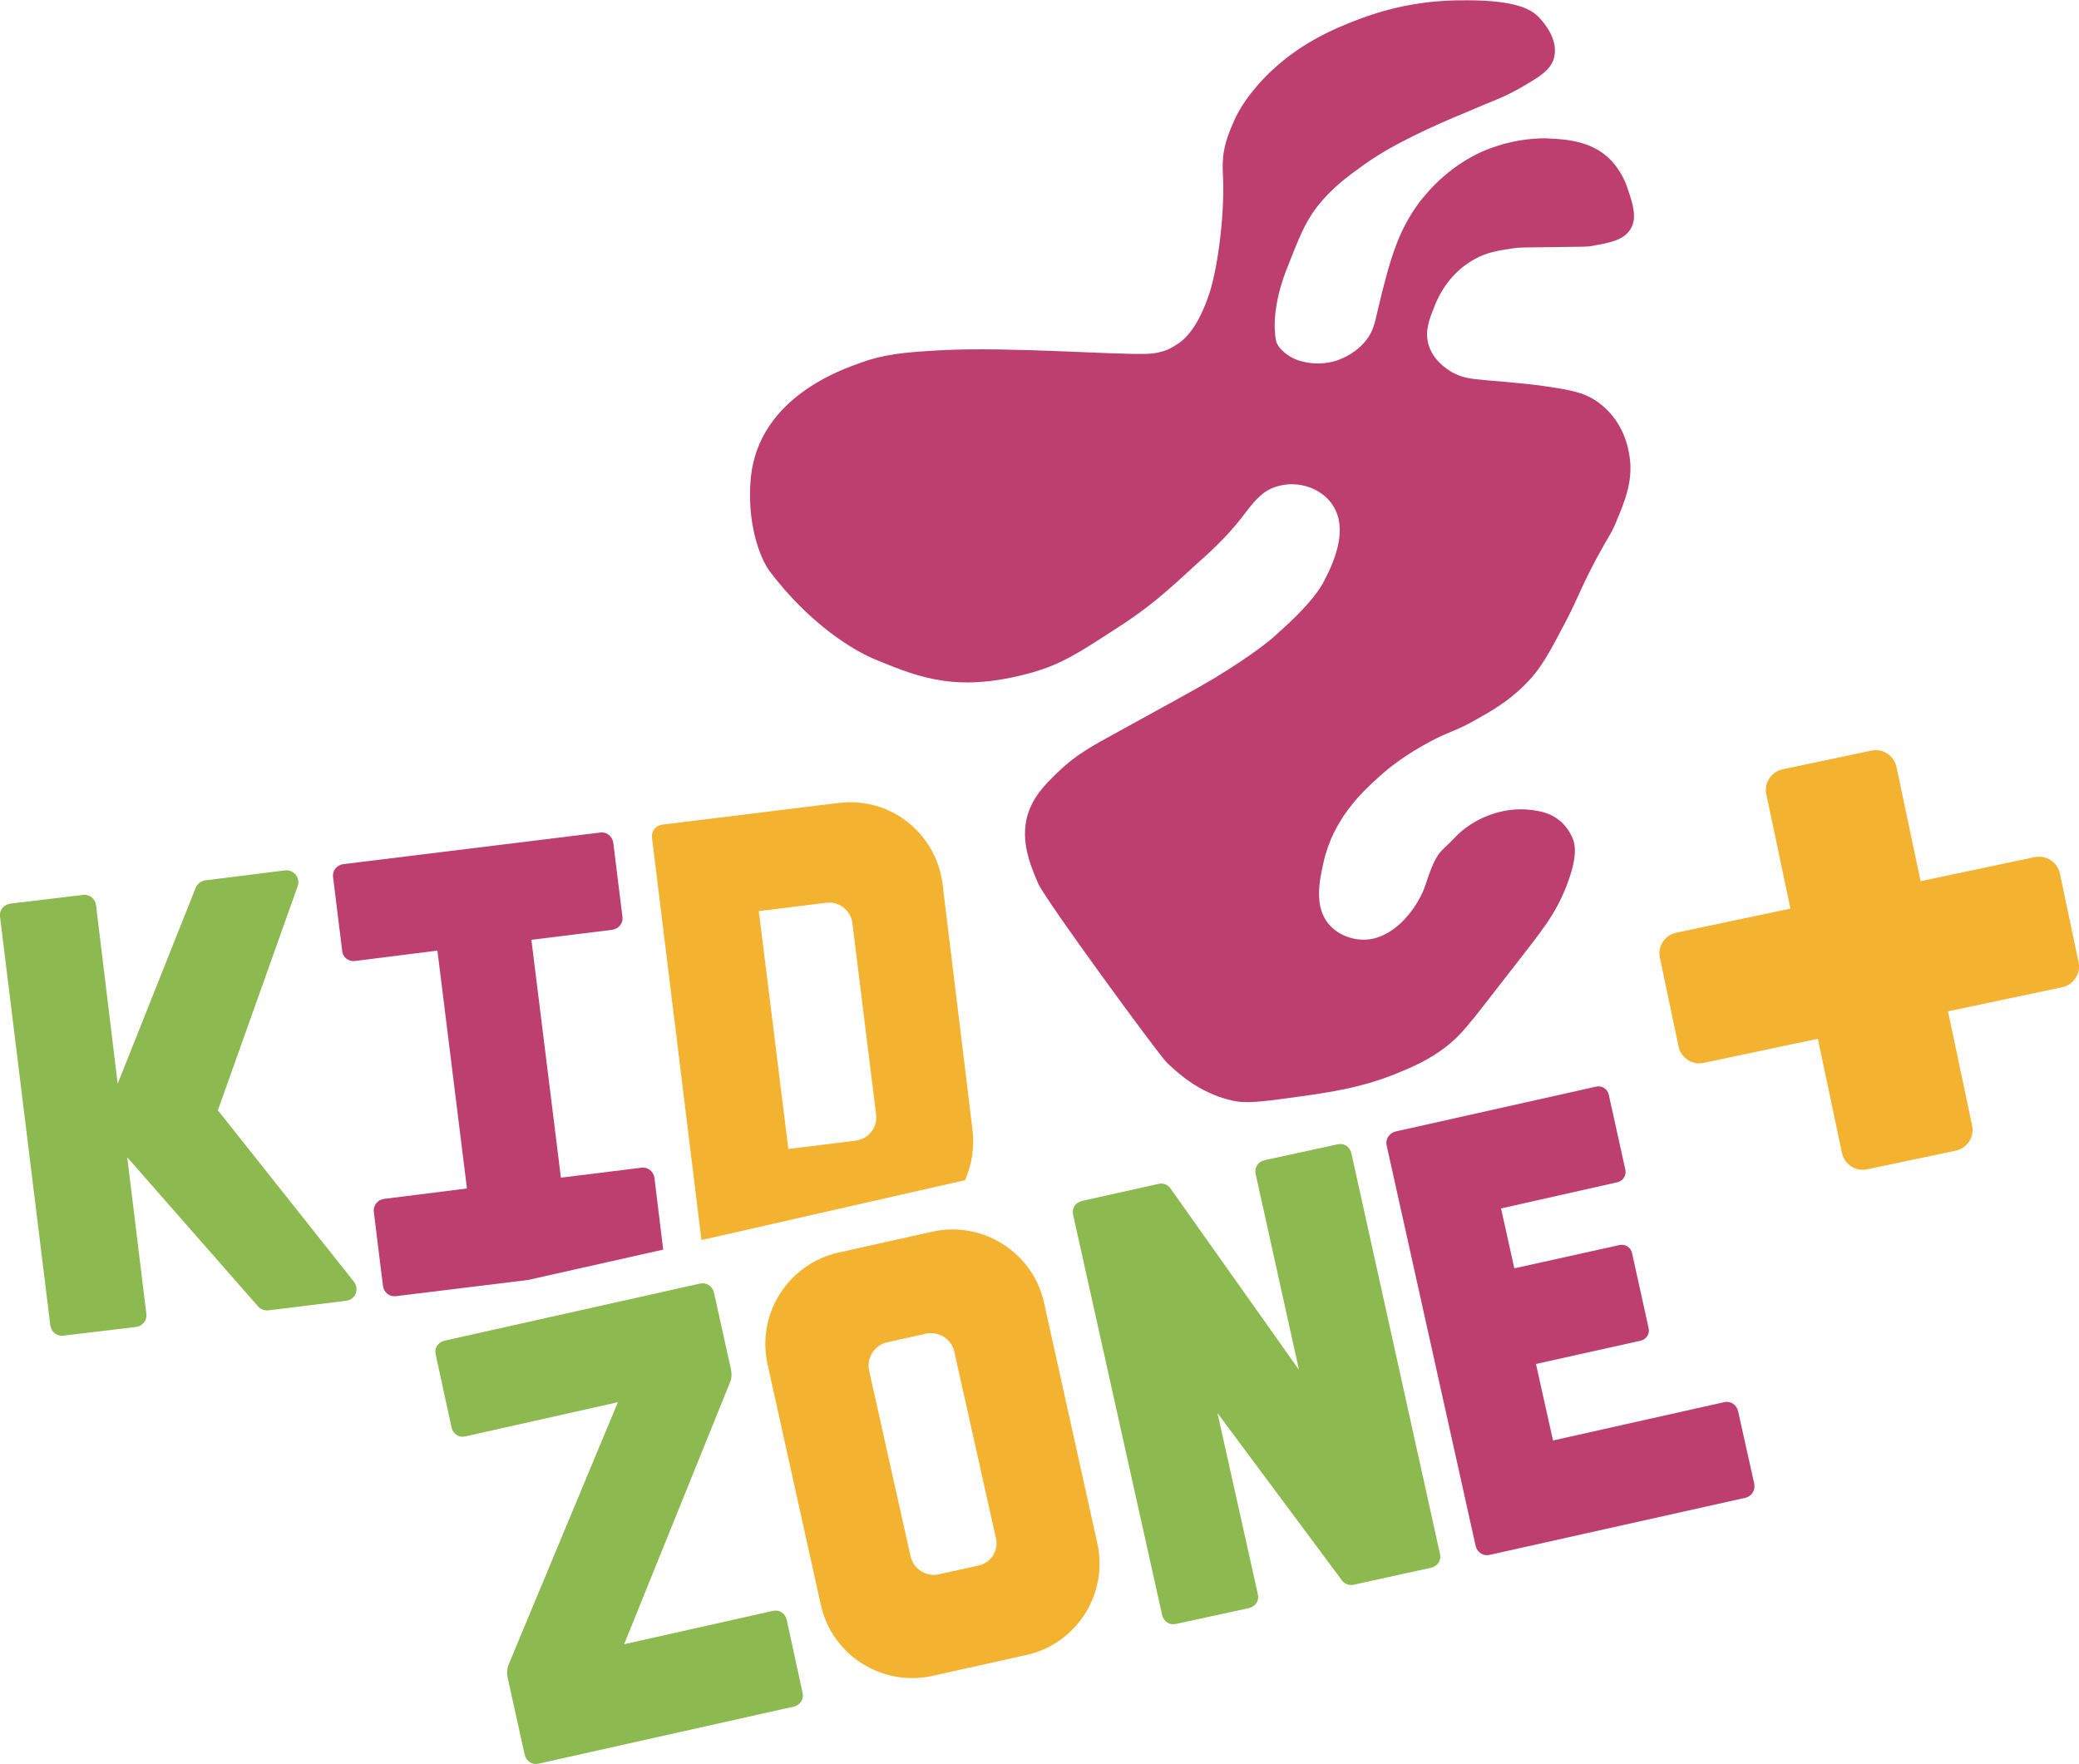
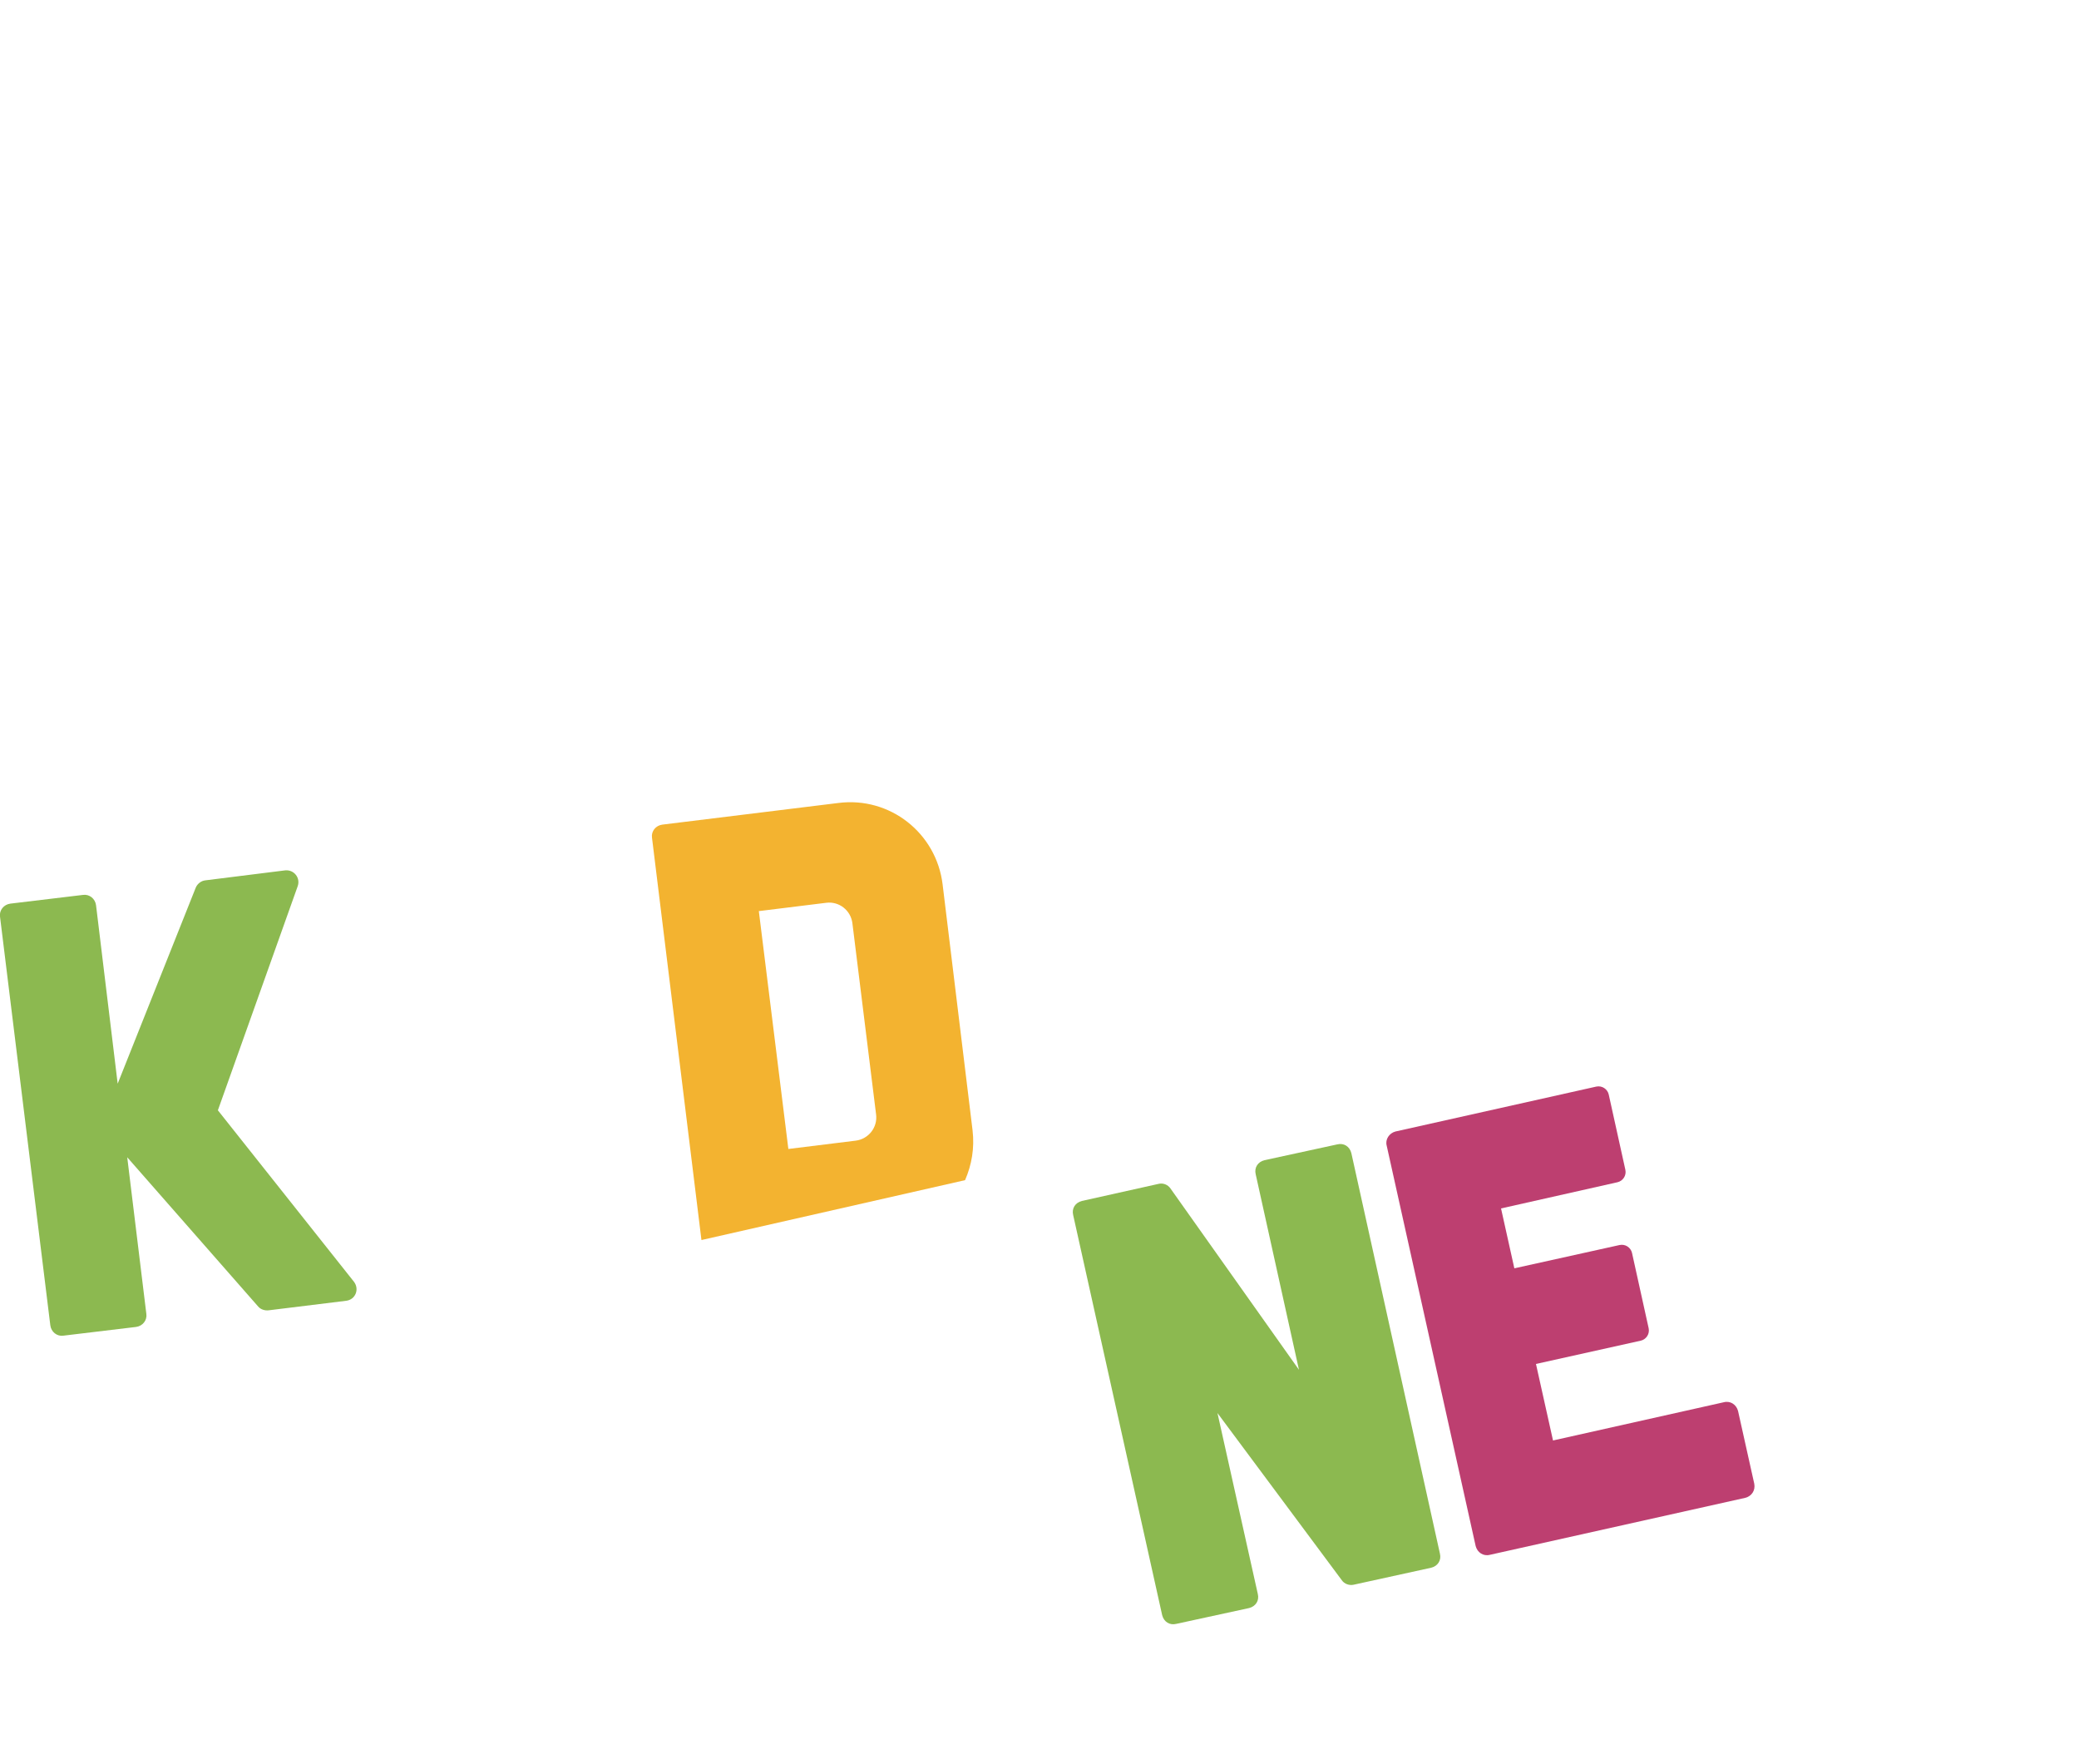
<svg xmlns="http://www.w3.org/2000/svg" version="1.1" id="Слой_1" x="0px" y="0px" width="500px" height="424.2px" viewBox="0 0 500 424.2" style="enable-background:new 0 0 500 424.2;" xml:space="preserve">
  <style type="text/css">
	.st0{fill:#F3B330;}
	.st1{fill:#BD3F70;}
	.st2{fill:#8CB950;}
</style>
  <g>
-     <path class="st0" d="M184.6,328.1l12.8,57.8c2.7,12.2,14.8,19.8,26.9,17.1l22.5-5c12.2-2.7,19.8-14.8,17.1-26.9l-12.8-57.8   c-2.7-12.2-14.8-19.8-26.9-17.1l-22.5,5C189.6,303.9,181.9,315.9,184.6,328.1z M235.2,376.5l-9.5,2.1c-3,0.6-6-1.3-6.7-4.3   l-10-44.8c-0.6-3,1.3-6,4.3-6.7l9.5-2.1c3-0.6,6,1.3,6.7,4.3l10,44.8C240.3,372.8,238.3,375.9,235.2,376.5z" />
    <path class="st1" d="M419.7,360.2l-61.4,13.7c-1.6,0.4-3-0.6-3.4-2.1l-21.4-96.3c-0.4-1.5,0.6-3,2.1-3.4l48.3-10.8   c1.4-0.3,2.7,0.6,3,1.9l4,18.1c0.3,1.4-0.6,2.7-1.9,3l-28,6.3l3.2,14.4l25.3-5.6c1.4-0.3,2.7,0.6,3,1.9l4,18.1   c0.3,1.4-0.6,2.7-1.9,3l-25.2,5.6l4.1,18.4l41.1-9.2c1.6-0.4,3,0.6,3.4,2.1l3.9,17.5C422.2,358.4,421.3,359.8,419.7,360.2z" />
-     <path class="st2" d="M168.2,308.7l-61.3,13.7c-1.6,0.4-2.5,1.8-2.1,3.4l3.8,17.5c0.4,1.6,1.8,2.5,3.4,2.1l36.6-8.2l-26.2,62.9   c-0.5,1.1-0.5,2.3-0.3,3.4l4.1,18.5c0.4,1.6,1.8,2.5,3.4,2.1l61.3-13.7c1.6-0.4,2.5-1.8,2.1-3.4l-3.8-17.5   c-0.4-1.6-1.8-2.5-3.4-2.1l-35.7,8l25.4-62.8c0.5-1.1,0.5-2.2,0.3-3.3l-4.1-18.5C171.3,309.2,169.8,308.3,168.2,308.7z" />
    <path class="st2" d="M312.4,329.4l-30.9-43.6c-0.6-0.9-1.8-1.4-2.9-1.1l-18.4,4.1c-1.6,0.4-2.5,1.8-2.1,3.4l21.4,96.2   c0.4,1.6,1.8,2.5,3.4,2.1l17.5-3.8c1.6-0.4,2.5-1.8,2.1-3.4l-9.7-43.5l29.9,40.2c0.6,0.9,1.8,1.3,2.8,1.1l18.7-4.1   c1.6-0.4,2.5-1.8,2.1-3.4L325,277.3c-0.4-1.6-1.8-2.5-3.4-2.1l-17.5,3.8c-1.6,0.4-2.5,1.8-2.1,3.4L312.4,329.4z" />
-     <path class="st1" d="M85.3,231.1l19.9-2.5l7.1,57.2l-19.9,2.5c-1.6,0.2-2.7,1.6-2.5,3.1l2.2,17.8c0.2,1.6,1.6,2.7,3.1,2.5l31.8-3.9   l32.5-7.3l-2.1-17.2c-0.2-1.6-1.6-2.7-3.1-2.5l-19.4,2.4l-7.1-57.2l19.4-2.4c1.6-0.2,2.7-1.6,2.5-3.1l-2.2-17.8   c-0.2-1.6-1.6-2.7-3.1-2.5l-61.8,7.6c-1.6,0.2-2.7,1.6-2.5,3.1l2.2,17.8C82.4,230.2,83.9,231.3,85.3,231.1z" />
    <path class="st0" d="M201.6,193.1l-42.3,5.2c-1.6,0.2-2.7,1.6-2.5,3.1l11.9,96.8l63.4-14.4c1.6-3.7,2.3-7.7,1.8-12l-7.2-59.1   C225.2,200.3,214,191.5,201.6,193.1z M210.7,268c0.4,3.1-1.8,5.9-4.9,6.3l-16.2,2l-7.1-57.2l16.2-2c3.1-0.4,5.9,1.8,6.3,4.9   L210.7,268z" />
    <path class="st2" d="M52.4,267l19.2-53.9c0.7-2-0.9-4-3-3.8l-19.2,2.4c-1,0.1-1.9,0.8-2.3,1.7l-18.8,47.2l-5.2-42.9   c-0.2-1.6-1.6-2.7-3.1-2.5l-17.5,2.1c-1.6,0.2-2.7,1.6-2.5,3.1l12.1,98.3c0.2,1.6,1.6,2.7,3.1,2.5l17.5-2.1   c1.6-0.2,2.7-1.6,2.5-3.1l-4.6-37.7l31.5,35.9c0.6,0.7,1.6,1,2.5,0.9l18.7-2.3c2.2-0.3,3.2-2.8,1.8-4.6L52.4,267z" />
-     <path class="st0" d="M489.4,206.1l-27.5,5.8l-5.8-27.5c-0.6-2.7-3.3-4.5-6-3.9l-21.4,4.5c-2.7,0.6-4.5,3.3-3.9,6l5.8,27.5   l-27.5,5.8c-2.7,0.6-4.5,3.3-3.9,6l4.5,21.4c0.6,2.7,3.3,4.5,6,3.9l27.5-5.8l5.8,27.5c0.6,2.7,3.3,4.5,6,3.9l21.4-4.5   c2.7-0.6,4.5-3.3,3.9-6l-5.8-27.5l27.5-5.8c2.7-0.6,4.5-3.3,3.9-6l-4.5-21.4C494.8,207.3,492.1,205.6,489.4,206.1z" />
-     <path class="st1" d="M269.6,150.4c-10.3,6.7-14.1,9.2-21.3,11.3c-17.5,4.9-26.6,1.5-37.3-2.9c-5.8-2.3-16.3-8.8-25.8-21.3   c-2.6-3.4-5.7-12.2-4.6-22.9c2.1-19.3,22.4-25.9,26.2-27.3c5.4-2,10.2-2.6,19.9-3.1c16-0.8,40.6,1.1,48.8,0.9   c4.7-0.1,6.7-1.8,7.1-2c2.1-1.2,5.5-4,8.4-13c2.1-6.9,3.6-19.6,3.1-28.3c-0.3-5.3,0.8-8.4,2.5-12.3c0.7-1.7,2.6-5.7,7.5-10.8   c8.2-8.5,17.6-12.1,22.5-14c12.8-4.9,23-4.7,28.6-4.6c10.1,0.3,13.5,2.3,15.4,4.6c0.5,0.6,4.2,4.6,3.2,9c-0.7,3.1-3.5,4.8-8.8,7.8   c-3.6,2-5.4,2.5-11.9,5.3c-5.1,2.1-8.7,3.7-13,5.8c-3.8,1.9-7.7,3.9-12.2,7.1c-4,2.9-7.6,5.5-11.2,10.1c-3,3.9-4.4,7.7-7.4,15.3   c-3.1,8.1-3,14-2.4,16.9c0.4,1.8,3.2,4.2,6.2,4.9c4.3,1.1,7.5,0.1,8.7-0.3c1-0.4,4.5-1.7,7-5.1c1.6-2.2,1.9-4.2,2.5-6.7   c1.5-6.5,3.1-12.3,4.2-15.1c2.4-6.9,6.1-11.5,7.2-12.7c5.9-7.1,12.8-10.2,14.6-10.9c7.4-3,13.8-2.9,15.2-2.8   c4.2,0.2,10,0.6,14.4,4.7c3,2.9,4.2,6.2,4.7,7.8c1,3,2.2,6.5,0.6,9.2c-1.7,2.9-5.4,3.4-9.1,4.1c-1.5,0.3-2.1,0.2-8.2,0.3   c-8.8,0.1-9.7,0.1-10.9,0.3c-3.1,0.5-6.2,0.8-9.5,2.7c-6.3,3.5-8.8,9.4-9.6,11.5c-1.2,3-2.3,5.8-1.3,9.1c1.3,4.3,5.5,6.5,6.4,6.9   c2.1,1,3.8,1.2,7,1.5c8.6,0.7,12.9,1.2,14.7,1.5c6.2,0.9,9.6,1.5,13,4.1c5.2,3.9,6.7,9.7,7,11.6c1.4,6.5-0.9,11.9-3.1,17.1   c-1.2,2.9-1.4,2.6-4.7,8.7c-4.1,7.8-4.1,8.8-7.2,14.8c-4.1,7.8-6.1,11.7-10.1,15.6c-4.1,4.1-8.5,6.5-11.7,8.3   c-4.9,2.8-6.2,2.7-10.9,5.2c-2.2,1.2-7.8,4.2-13,9.1c-3.4,3.1-10.4,9.6-12.7,20c-0.9,4.1-2.5,10.9,1.6,15.2   c2.3,2.5,6.1,3.7,9.3,3.3c6.6-0.8,11.9-7.8,13.7-13.3c2.7-8.4,3.7-7.6,6.9-11.1c4.2-4.5,11.4-7.7,18.7-6.7c1.8,0.3,6.8,0.7,9.5,6.3   c0.9,1.8,1.5,4.8-1.2,11.8c-2.8,7.2-5.9,10.8-13.9,21.1c-9.9,12.7-11.5,15.2-16.6,18.8c-4.2,2.9-7.9,4.3-11.3,5.7   c-7.8,3-13.9,4-23.2,5.3c-8.1,1.1-12.2,1.7-15.7,0.8c-7.9-1.8-13.3-7-15.5-9.1c-1.9-1.8-29.2-39.1-30.9-43   c-2-4.6-4.3-10.3-2.6-16.4c1.3-4.4,4-7.2,7.2-10.3c4.3-4.2,8.1-6.3,15.1-10.1c12-6.6,18.1-9.9,22.8-12.7c9.8-6,13.9-9.5,15.3-10.9   c7.6-6.7,10.2-10.8,11-12.5c2.7-5.1,4.9-11.3,3-16.2c-2-5.3-8.1-7.8-13.3-6.7c-2.5,0.5-4.2,1.6-5.6,3c-3.3,3.2-3.7,5.6-12,13.4   C283.4,139.5,278.8,144.4,269.6,150.4z" />
  </g>
</svg>